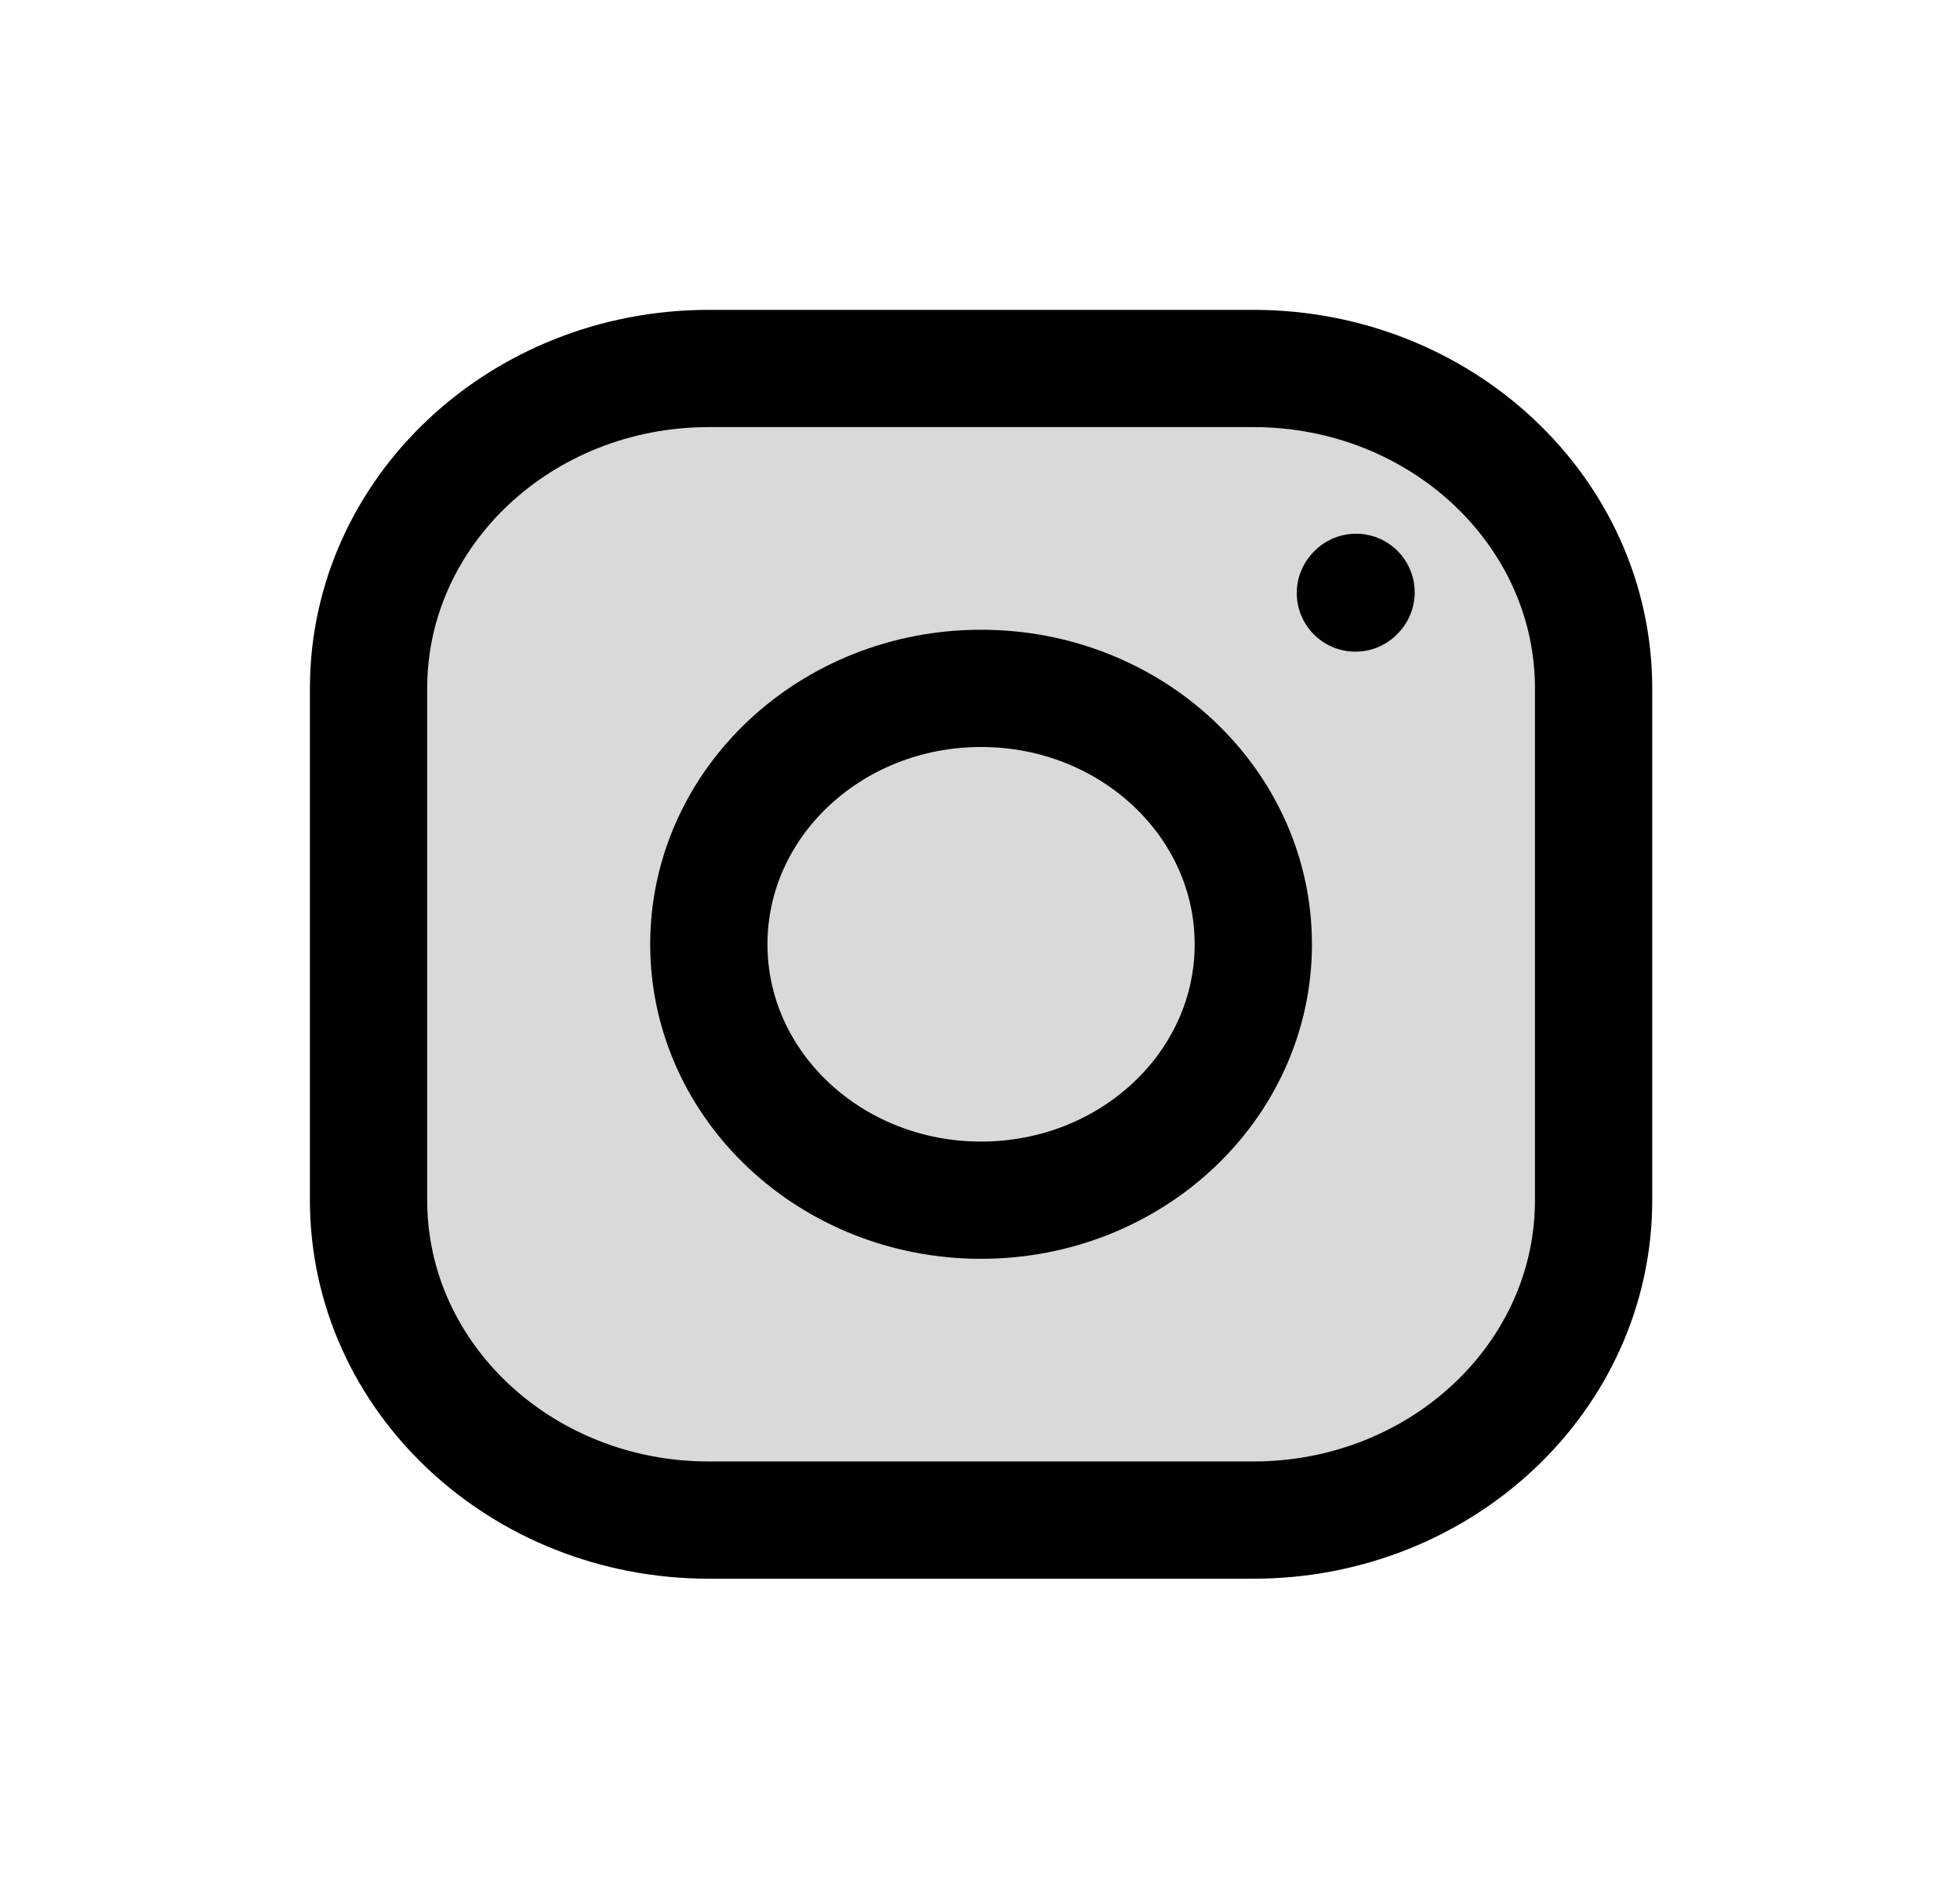
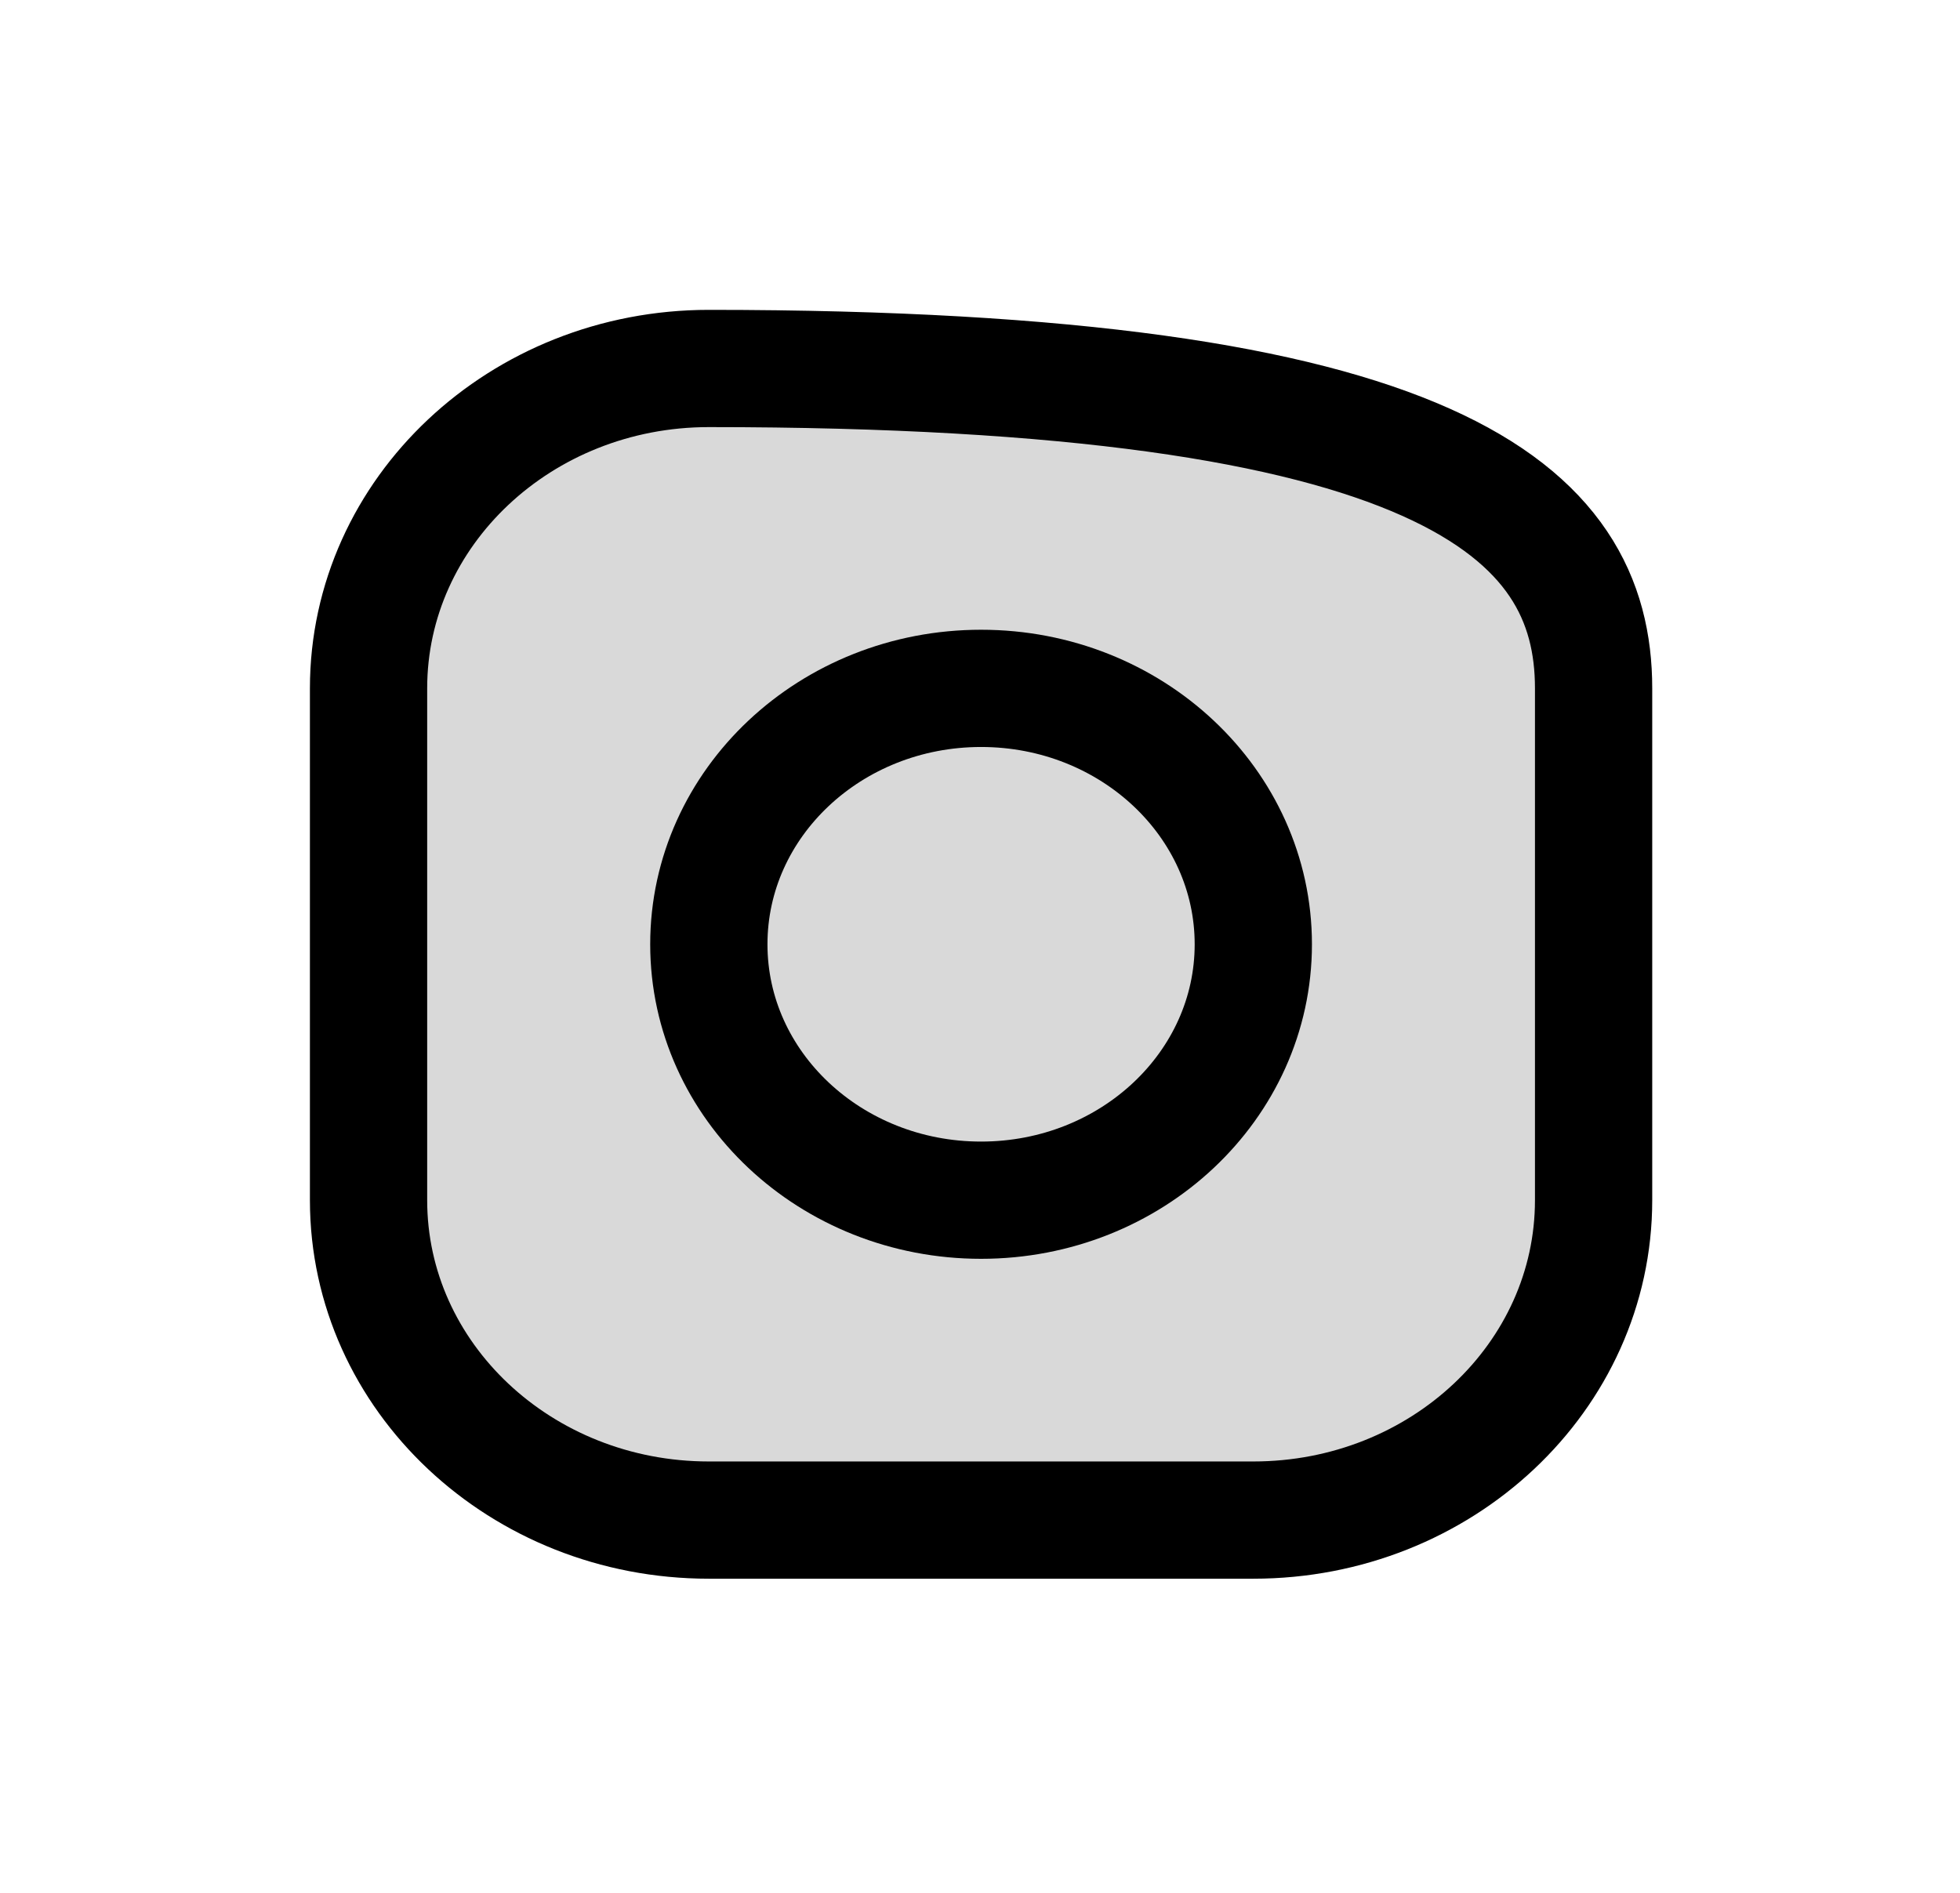
<svg xmlns="http://www.w3.org/2000/svg" width="117" height="113" viewBox="0 0 117 113" fill="none">
  <g id="Insta" filter="url(#filter0_d_2001_51)">
    <g id="ð¦ icon &quot;instagram&quot;">
-       <path id="Vector" d="M12 56.658V26.099C12 15.551 21.095 7 32.313 7H64.815C76.033 7 85.128 15.551 85.128 26.099V56.658C85.128 67.206 76.033 75.757 64.815 75.757H32.313C21.095 75.757 12 67.206 12 56.658Z" fill="#D9D9D9" stroke="black" stroke-width="7" />
+       <path id="Vector" d="M12 56.658V26.099C12 15.551 21.095 7 32.313 7C76.033 7 85.128 15.551 85.128 26.099V56.658C85.128 67.206 76.033 75.757 64.815 75.757H32.313C21.095 75.757 12 67.206 12 56.658Z" fill="#D9D9D9" stroke="black" stroke-width="7" />
      <path id="Vector_2" d="M48.564 56.658C57.539 56.658 64.815 49.817 64.815 41.379C64.815 32.94 57.539 26.099 48.564 26.099C39.589 26.099 32.313 32.94 32.313 41.379C32.313 49.817 39.589 56.658 48.564 56.658Z" fill="#D9D9D9" stroke="black" stroke-width="7" stroke-linecap="round" stroke-linejoin="round" />
-       <path id="Vector_3" d="M70.909 20.408L70.949 20.365" stroke="black" stroke-width="7" stroke-linecap="round" stroke-linejoin="round" />
    </g>
  </g>
  <defs>
    <filter id="filter0_d_2001_51" x="0.2" y="0.2" width="116.728" height="112.357" filterUnits="userSpaceOnUse" color-interpolation-filters="sRGB">
      <feFlood flood-opacity="0" result="BackgroundImageFix" />
      <feColorMatrix in="SourceAlpha" type="matrix" values="0 0 0 0 0 0 0 0 0 0 0 0 0 0 0 0 0 0 127 0" result="hardAlpha" />
      <feOffset dx="10" dy="15" />
      <feGaussianBlur stdDeviation="9.15" />
      <feComposite in2="hardAlpha" operator="out" />
      <feColorMatrix type="matrix" values="0 0 0 0 0 0 0 0 0 0 0 0 0 0 0 0 0 0 0.25 0" />
      <feBlend mode="normal" in2="BackgroundImageFix" result="effect1_dropShadow_2001_51" />
      <feBlend mode="normal" in="SourceGraphic" in2="effect1_dropShadow_2001_51" result="shape" />
    </filter>
  </defs>
</svg>